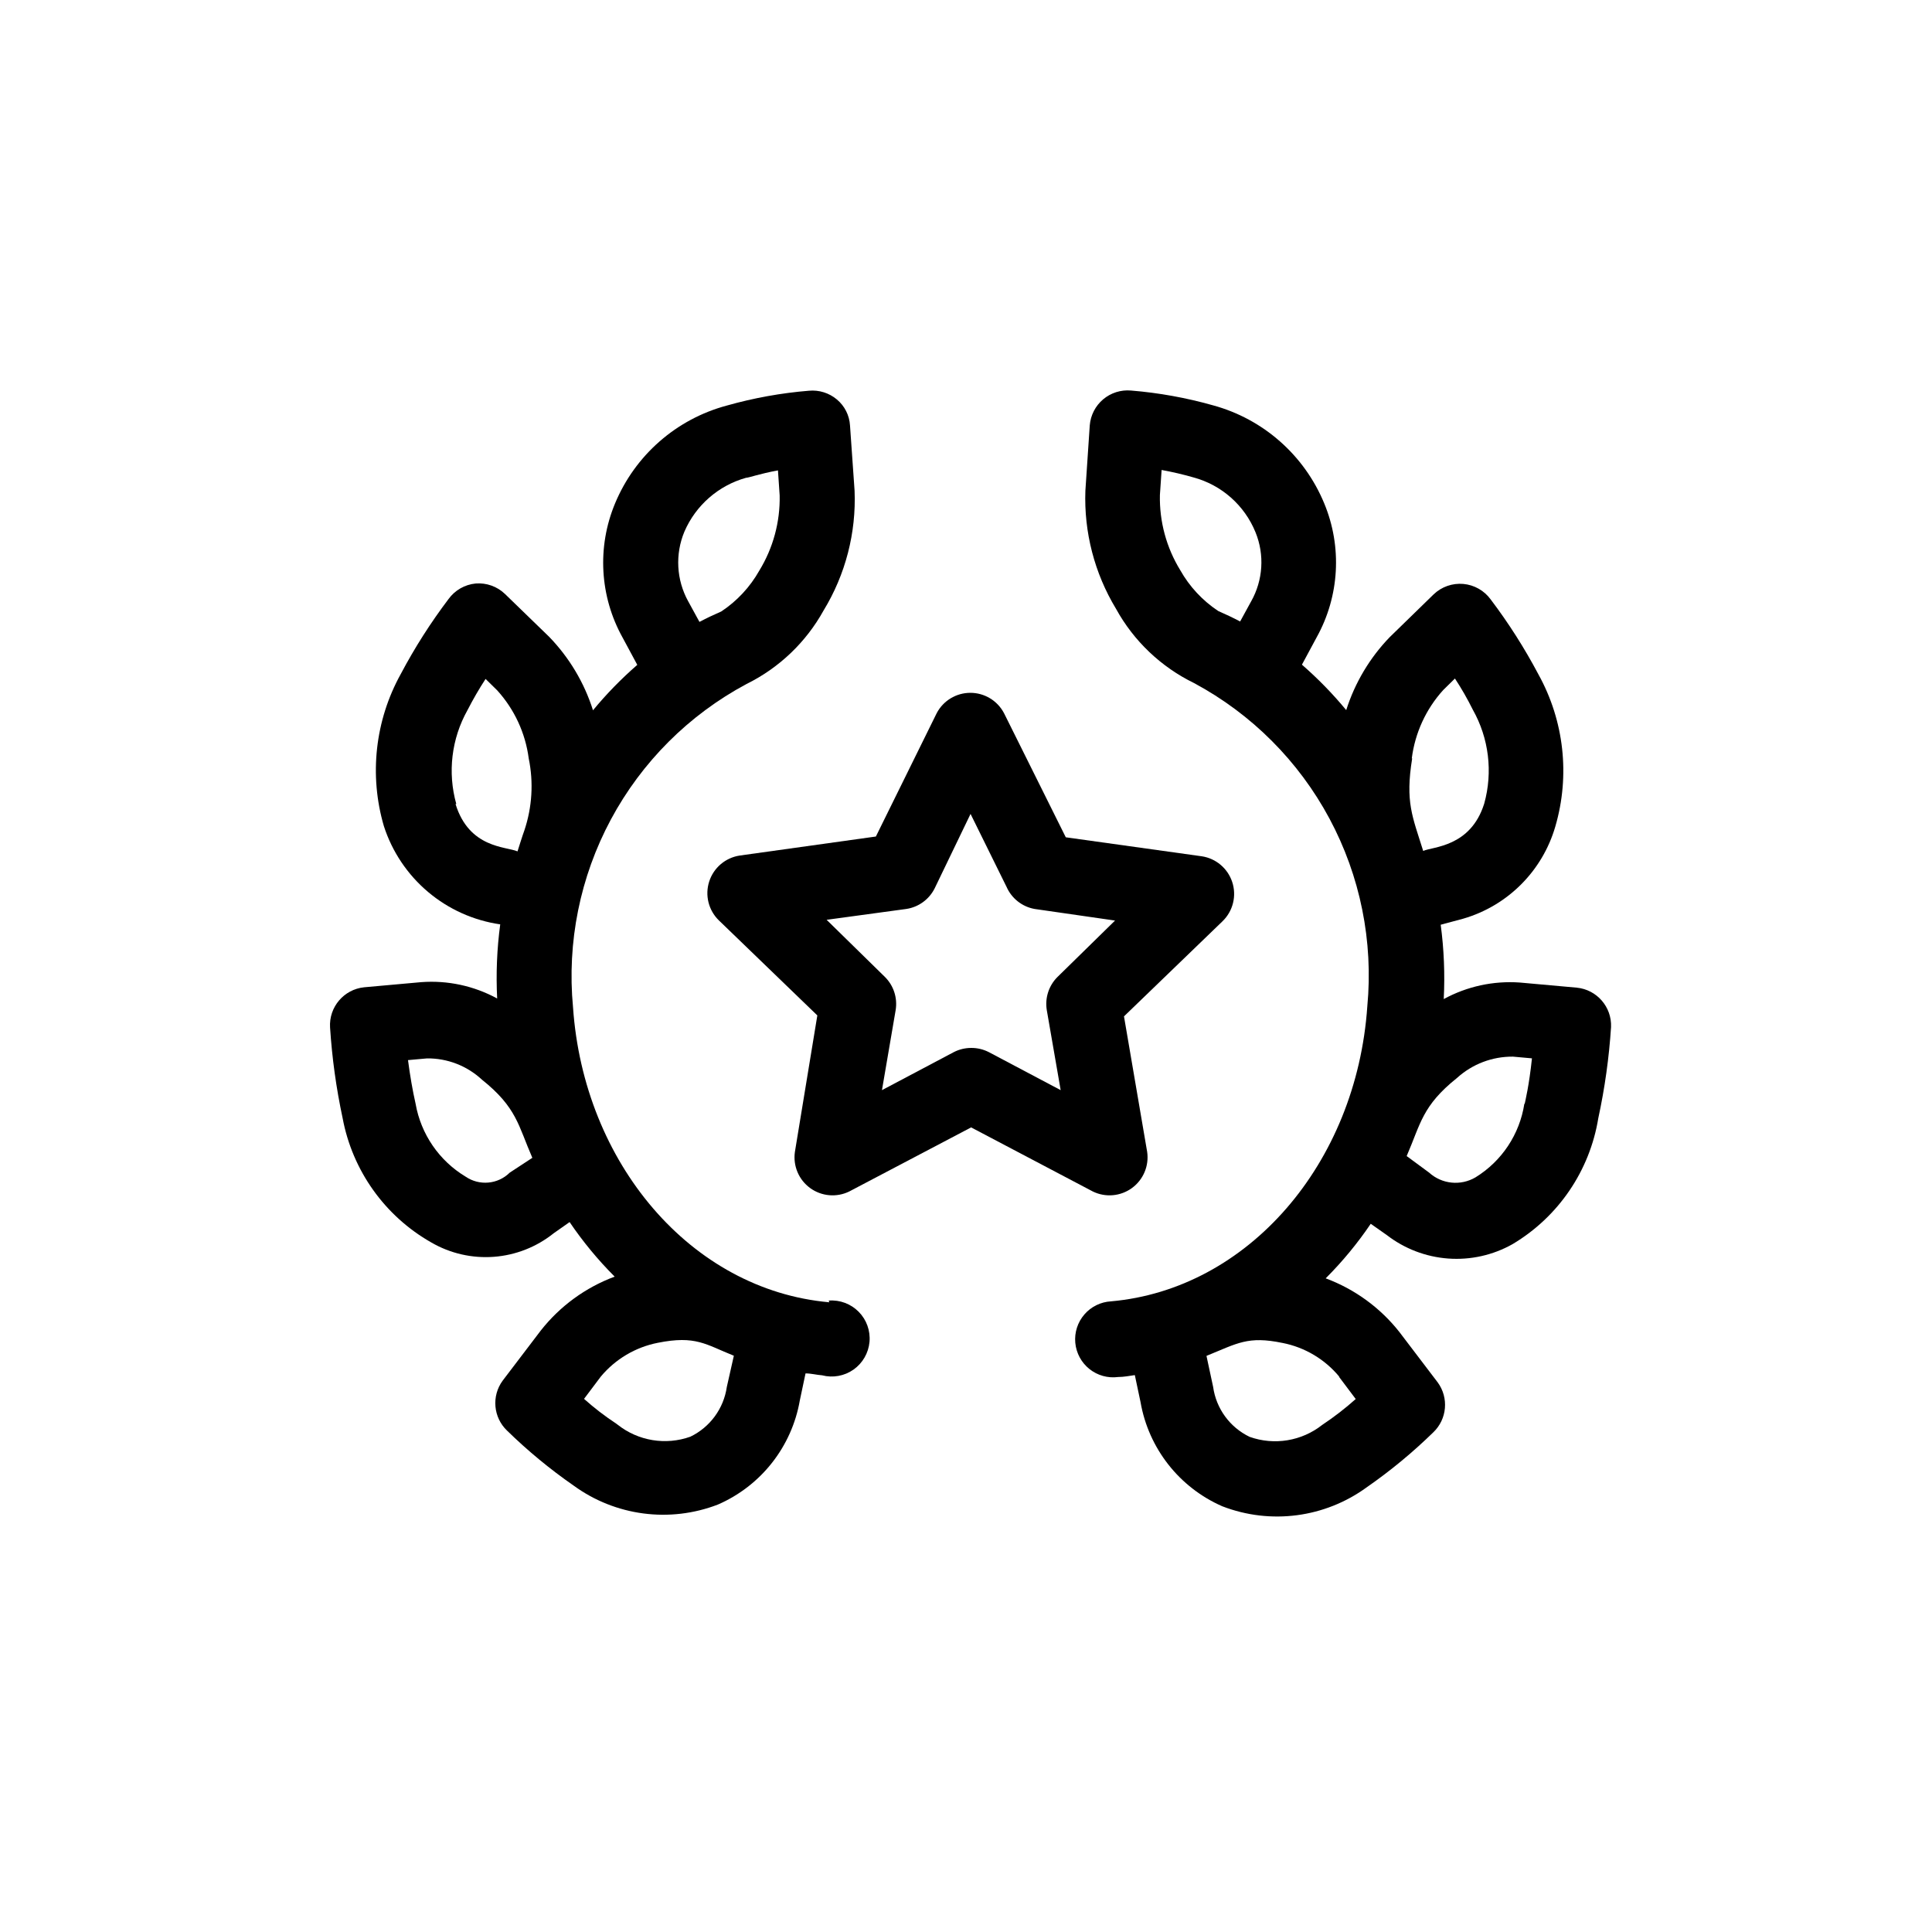
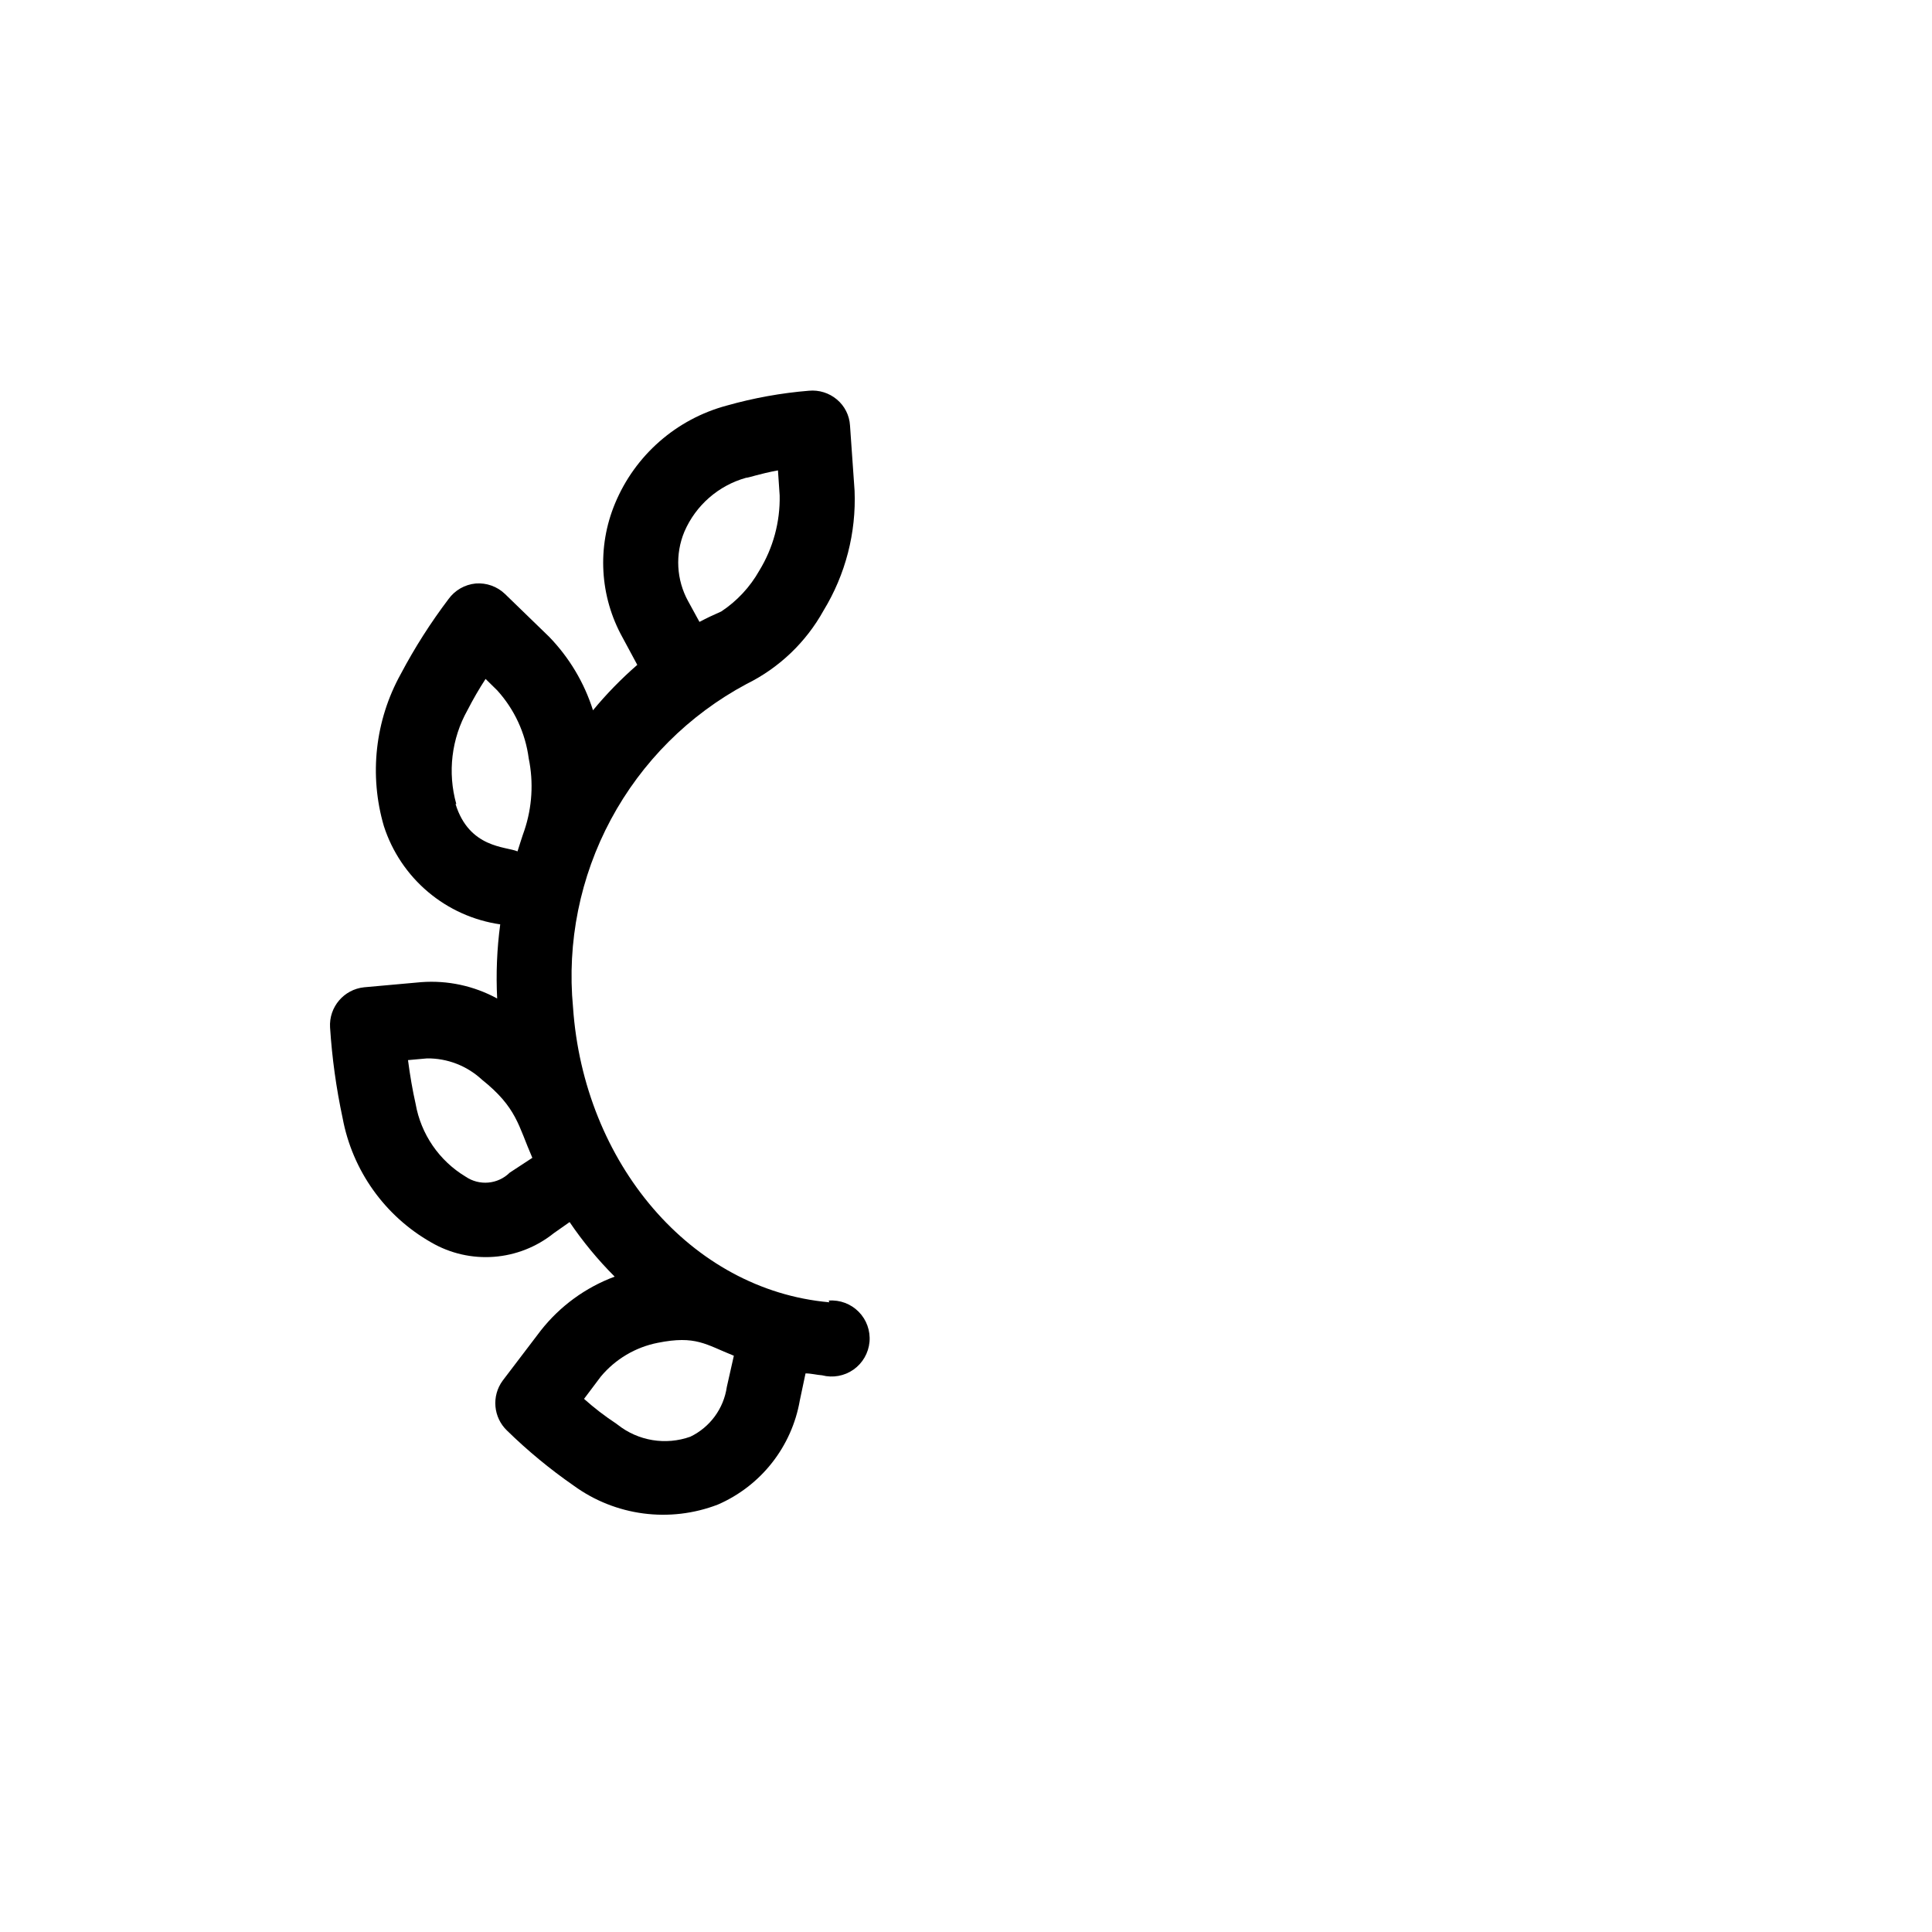
<svg xmlns="http://www.w3.org/2000/svg" fill="#000000" width="800px" height="800px" version="1.1" viewBox="144 144 512 512">
  <g>
-     <path d="m470.53 377.68c-1.199-3.57-4.289-6.176-8.012-6.75l-36.074-5.039-16.371-32.898c-1.742-3.312-5.176-5.387-8.918-5.387s-7.176 2.074-8.918 5.387l-16.121 32.695-36.074 5.039h0.004c-3.785 0.566-6.926 3.231-8.098 6.871-1.176 3.644-0.188 7.637 2.555 10.309l26.098 25.191-5.945 36.172c-0.531 3.699 1.027 7.387 4.047 9.582 3.019 2.195 7.008 2.543 10.363 0.898l32.293-16.977 32.242 16.977c3.356 1.645 7.344 1.297 10.363-0.898 3.019-2.195 4.578-5.883 4.047-9.582l-6.144-35.922 26.098-25.191-0.004 0.004c2.812-2.703 3.812-6.785 2.57-10.48zm-46.25 25.191c-2.332 2.297-3.402 5.586-2.871 8.816l3.68 21.211-19.043-10.078h-0.004c-1.434-0.734-3.023-1.113-4.633-1.109-1.613-0.004-3.203 0.375-4.637 1.109l-19.043 10.078 3.629-21.211c0.531-3.231-0.539-6.519-2.875-8.816l-15.418-15.113 21.113-2.875c3.238-0.484 6.035-2.516 7.508-5.441l9.52-19.746 9.523 19.297v-0.004c1.344 3.09 4.141 5.301 7.457 5.894l21.312 3.074z" />
    <path d="m363.77 489.12c-36.777-3.273-65.094-37.031-67.914-78.191-1.629-17.215 1.863-34.527 10.035-49.762 8.176-15.238 20.668-27.723 35.914-35.883 8.648-4.262 15.785-11.066 20.453-19.5 5.812-9.535 8.672-20.582 8.215-31.738l-1.211-17.281c-0.156-2.684-1.414-5.18-3.477-6.902-2.059-1.73-4.727-2.566-7.406-2.316-7.363 0.602-14.652 1.918-21.762 3.93-13.371 3.574-24.32 13.164-29.625 25.945-4.812 11.539-4.07 24.648 2.016 35.57l3.879 7.203c-4.238 3.684-8.164 7.711-11.738 12.039-2.312-7.312-6.297-13.988-11.641-19.496l-11.688-11.336c-2.074-1.988-4.894-2.996-7.758-2.769-2.883 0.277-5.508 1.781-7.203 4.129-4.742 6.266-8.973 12.906-12.648 19.852-6.816 12.297-8.43 26.809-4.484 40.305 2.191 6.793 6.238 12.832 11.691 17.438 5.449 4.606 12.082 7.586 19.145 8.609-0.871 6.512-1.141 13.09-0.809 19.648-6.156-3.359-13.156-4.863-20.152-4.332l-15.113 1.359c-5.367 0.559-9.344 5.246-9.02 10.633 0.52 8.078 1.633 16.113 3.328 24.031 2.59 13.902 11.18 25.961 23.477 32.949 5.019 2.918 10.805 4.25 16.598 3.816 5.789-0.43 11.316-2.606 15.848-6.234l4.231-2.973c3.516 5.184 7.512 10.027 11.941 14.457-7.727 2.875-14.508 7.824-19.598 14.309l-10.078 13.25c-2.996 4.082-2.5 9.754 1.16 13.25 5.461 5.336 11.359 10.207 17.633 14.562 11.062 8.062 25.465 9.961 38.238 5.035 11.422-4.965 19.582-15.34 21.715-27.609l1.512-7.152c1.461 0 2.922 0.402 4.383 0.504 2.867 0.746 5.918 0.188 8.34-1.516 2.418-1.707 3.965-4.394 4.231-7.344 0.262-2.949-0.785-5.867-2.867-7.973-2.082-2.109-4.984-3.195-7.938-2.969zm-38.391-204.24c3.016-6.973 9.012-12.211 16.324-14.258 0.707 0 3.527-1.059 8.465-1.965l0.453 6.648c0.141 7.012-1.73 13.918-5.391 19.902-2.453 4.356-5.906 8.07-10.074 10.832-1.965 0.855-3.879 1.762-5.793 2.769l-2.973-5.441h-0.004c-3.141-5.684-3.512-12.496-1.008-18.488zm-60.457 72.195c-2.348-8.363-1.277-17.316 2.973-24.887 1.453-2.836 3.047-5.594 4.789-8.266l3.125 3.074h-0.004c4.531 5.012 7.434 11.285 8.312 17.988 1.312 6.352 0.91 12.941-1.156 19.094-0.301 0.754-1.812 5.492-1.812 5.543-3.074-1.312-12.801-0.809-16.426-12.547zm14.16 97.688c-3.141 3.109-8.043 3.551-11.691 1.059-7-4.211-11.836-11.25-13.25-19.297-0.805-3.578-1.461-7.356-2.016-11.586l5.039-0.453c5.398-0.055 10.609 1.965 14.562 5.641 9.27 7.406 9.621 12.191 13.352 20.707zm57.535 56.781c-0.824 5.738-4.453 10.688-9.676 13.199-6.531 2.324-13.805 1.125-19.246-3.176l-0.402-0.301c-2.996-1.969-5.84-4.16-8.516-6.551l4.434-5.894c3.859-4.637 9.199-7.805 15.117-8.965 10.078-2.016 12.695 0.453 20.152 3.426z" />
-     <path d="m561.87 405.74-15.113-1.359c-6.996-0.496-13.992 1.023-20.152 4.383 0.336-6.578 0.066-13.172-0.805-19.699l5.996-1.613c11.773-3.434 20.973-12.652 24.383-24.434 3.945-13.496 2.332-28.008-4.484-40.305-3.676-6.945-7.902-13.586-12.645-19.852-1.711-2.352-4.352-3.852-7.25-4.113-2.894-0.258-5.762 0.746-7.863 2.754l-11.637 11.336h-0.004c-5.285 5.473-9.234 12.094-11.535 19.348-3.578-4.332-7.504-8.359-11.738-12.043l3.879-7.203c6.082-10.922 6.824-24.031 2.016-35.57-5.266-12.734-16.129-22.316-29.426-25.945-7.109-2.012-14.398-3.328-21.762-3.93-2.676-0.238-5.336 0.602-7.387 2.332s-3.328 4.211-3.547 6.887l-1.16 17.332c-0.402 10.996 2.418 21.871 8.113 31.285 4.703 8.547 11.938 15.43 20.707 19.699 15.227 8.18 27.699 20.668 35.863 35.902 8.164 15.234 11.652 32.539 10.031 49.746-2.871 41.816-31.691 74.969-67.914 78.191-2.731 0.148-5.289 1.406-7.074 3.481-1.789 2.074-2.656 4.785-2.402 7.512 0.254 2.727 1.605 5.234 3.746 6.941 2.137 1.711 4.883 2.473 7.598 2.117 1.512 0 2.973-0.301 4.434-0.504l1.512 7.152v0.004c2.133 12.254 10.266 22.621 21.66 27.605 12.793 4.945 27.215 3.047 38.293-5.035 6.273-4.356 12.168-9.227 17.633-14.562 3.66-3.496 4.156-9.168 1.156-13.25l-10.078-13.25h0.004c-5.09-6.484-11.871-11.434-19.598-14.309 4.43-4.43 8.426-9.27 11.938-14.457l4.231 2.973h0.004c4.703 3.637 10.379 5.809 16.312 6.238 5.93 0.43 11.859-0.898 17.039-3.82 12.141-7.227 20.461-19.457 22.723-33.402 1.719-7.949 2.848-16.016 3.375-24.133 0.211-5.328-3.762-9.902-9.07-10.43zm-86.301-102.38-2.922 5.34c-1.914-1.008-3.828-1.914-5.793-2.769-4.172-2.762-7.625-6.477-10.078-10.832-3.668-5.981-5.539-12.887-5.391-19.902l0.453-6.648c2.836 0.512 5.644 1.168 8.414 1.965 7.469 2.004 13.566 7.394 16.477 14.559 2.422 5.953 1.996 12.691-1.16 18.289zm23.277 205.5 4.434 5.894c-2.789 2.492-5.754 4.781-8.867 6.852-5.445 4.301-12.715 5.5-19.246 3.176-5.242-2.516-8.875-7.492-9.676-13.25l-1.762-8.211c8.211-3.324 10.934-5.34 20.152-3.426v-0.004c5.906 1.156 11.23 4.324 15.062 8.969zm19.297-163.89-0.004 0.004c0.855-6.738 3.754-13.055 8.312-18.09l3.125-3.074v0.004c1.742 2.656 3.324 5.414 4.734 8.262 4.266 7.566 5.352 16.52 3.023 24.887-3.629 11.586-13.703 11.387-16.172 12.543-2.871-9.219-4.785-12.895-2.922-24.531zm29.824 91.543c-1.246 8.086-5.981 15.215-12.949 19.5-3.934 2.312-8.91 1.805-12.293-1.262l-5.945-4.383c3.727-8.566 4.082-13.301 13.352-20.707 4.051-3.676 9.34-5.688 14.812-5.641l5.039 0.453c-0.758 7.254-1.766 11.234-1.918 12.039z" />
  </g>
</svg>